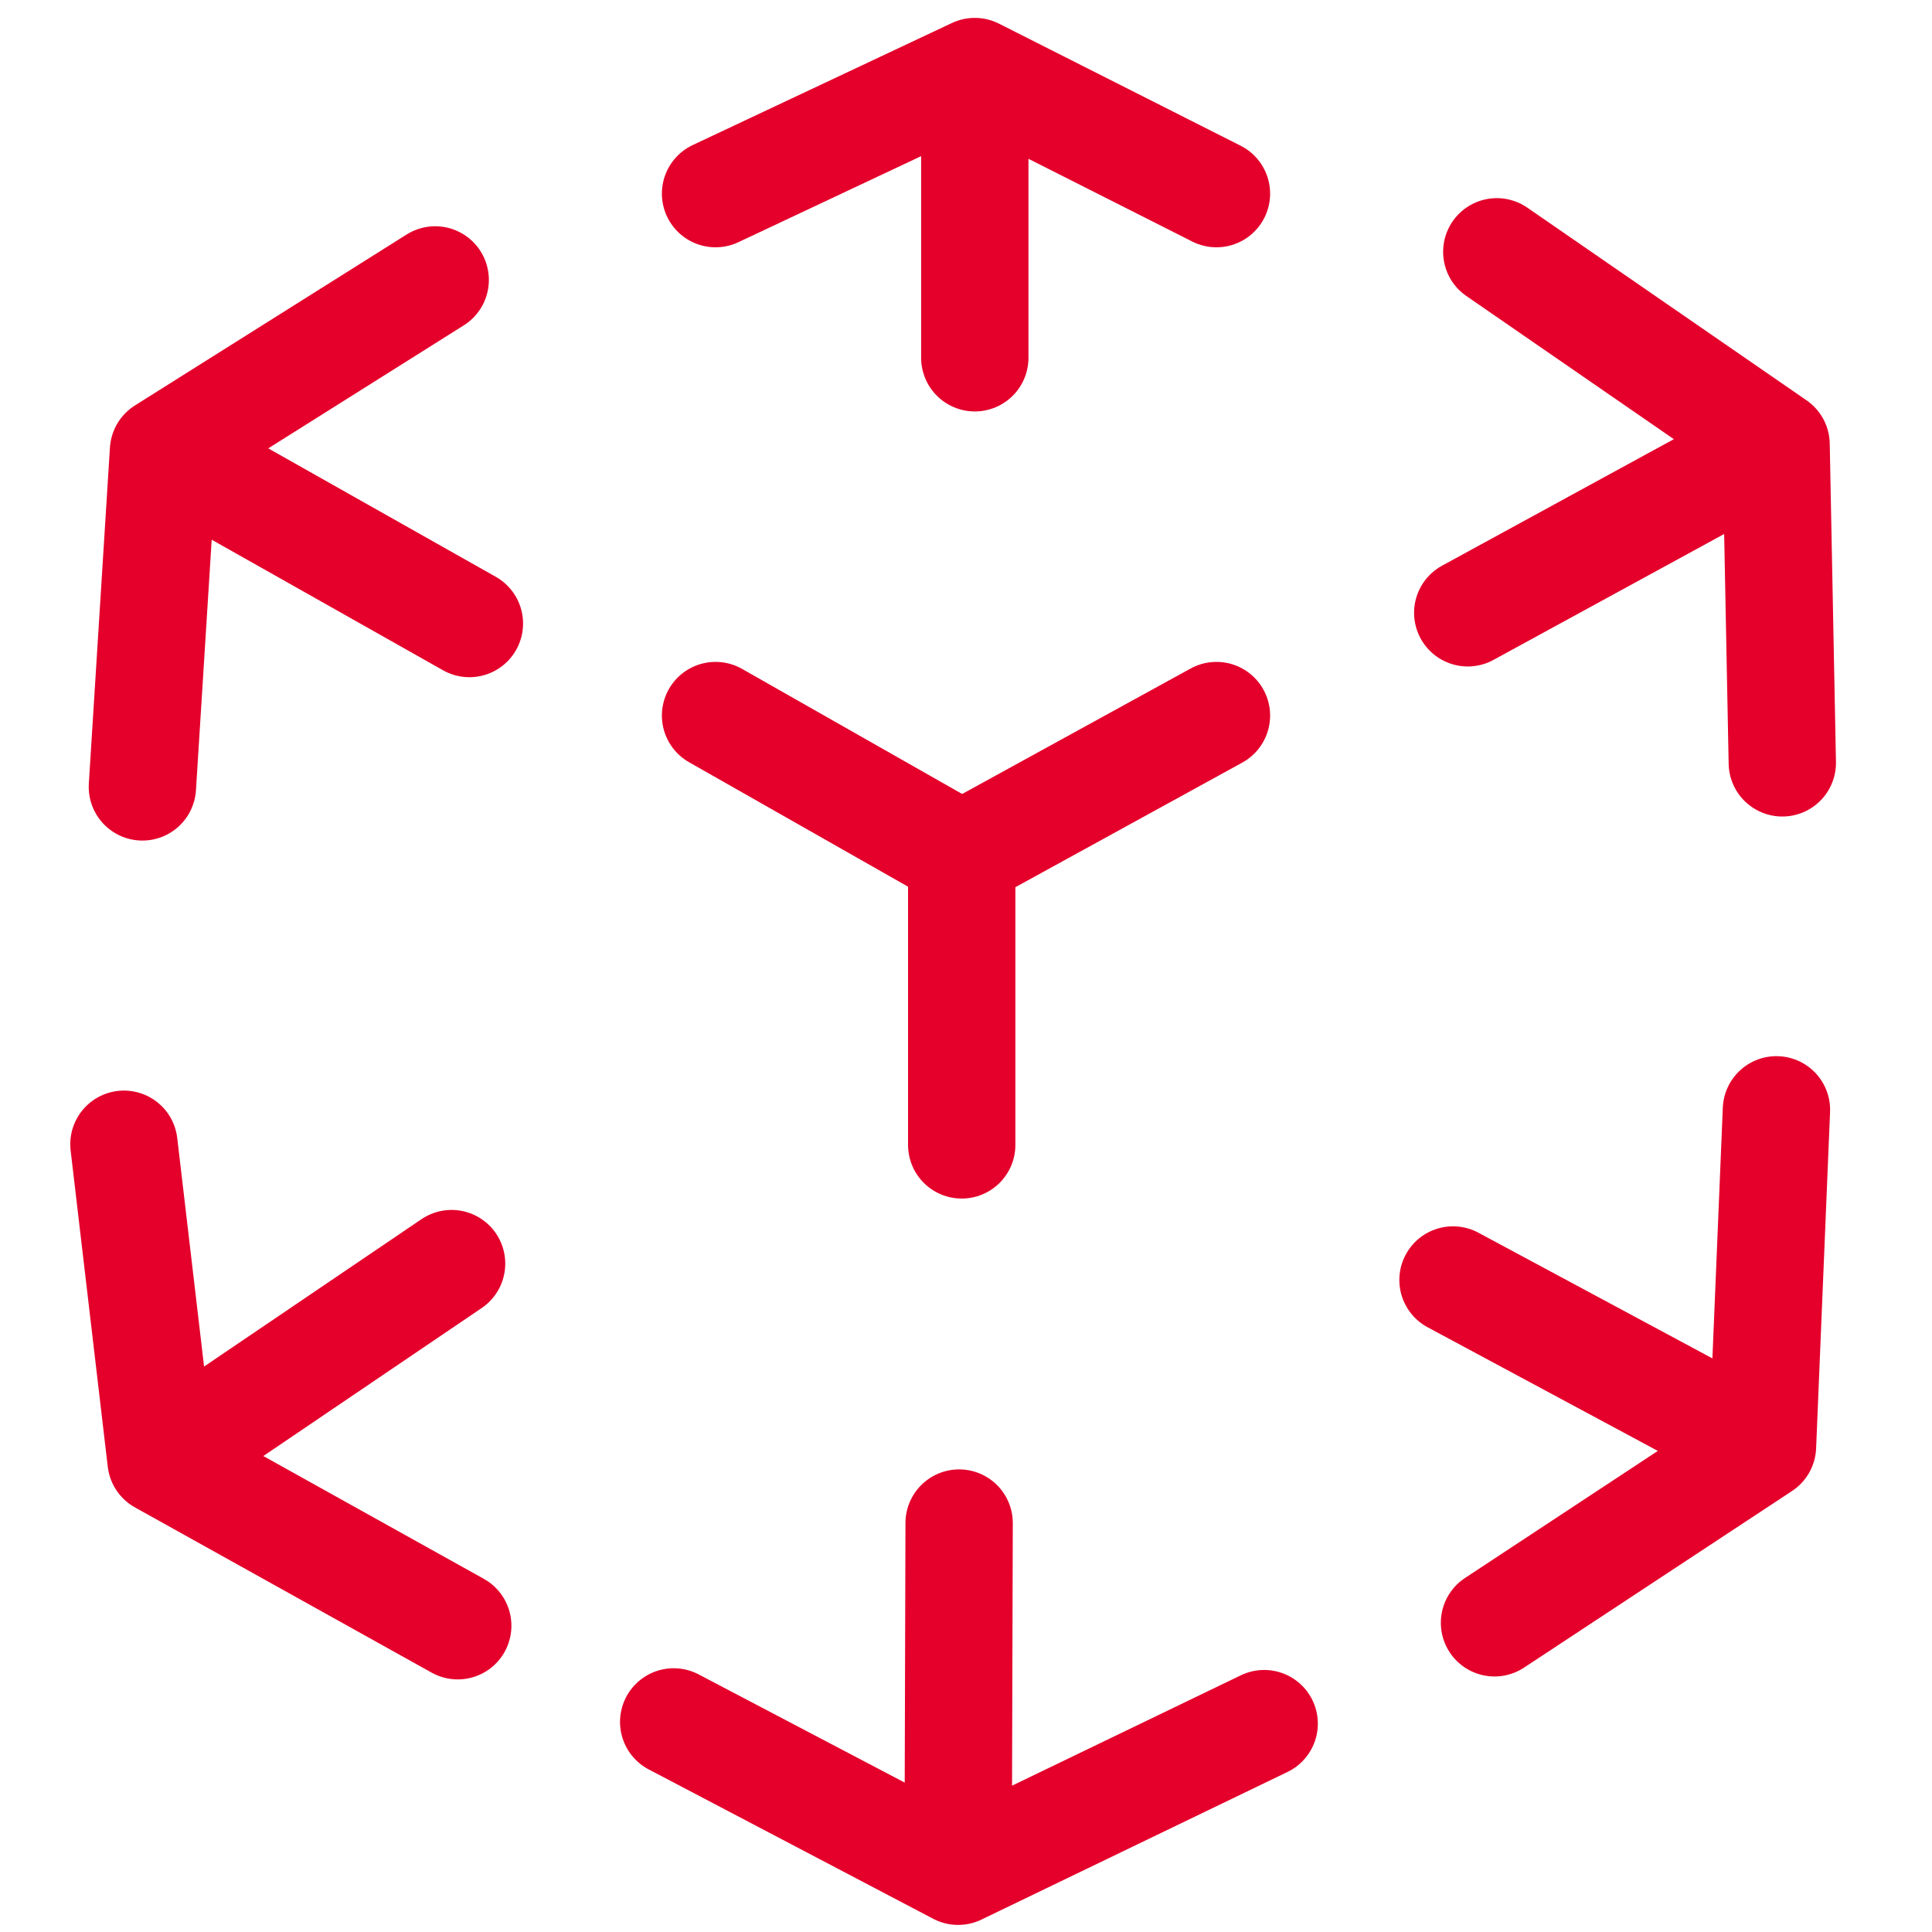
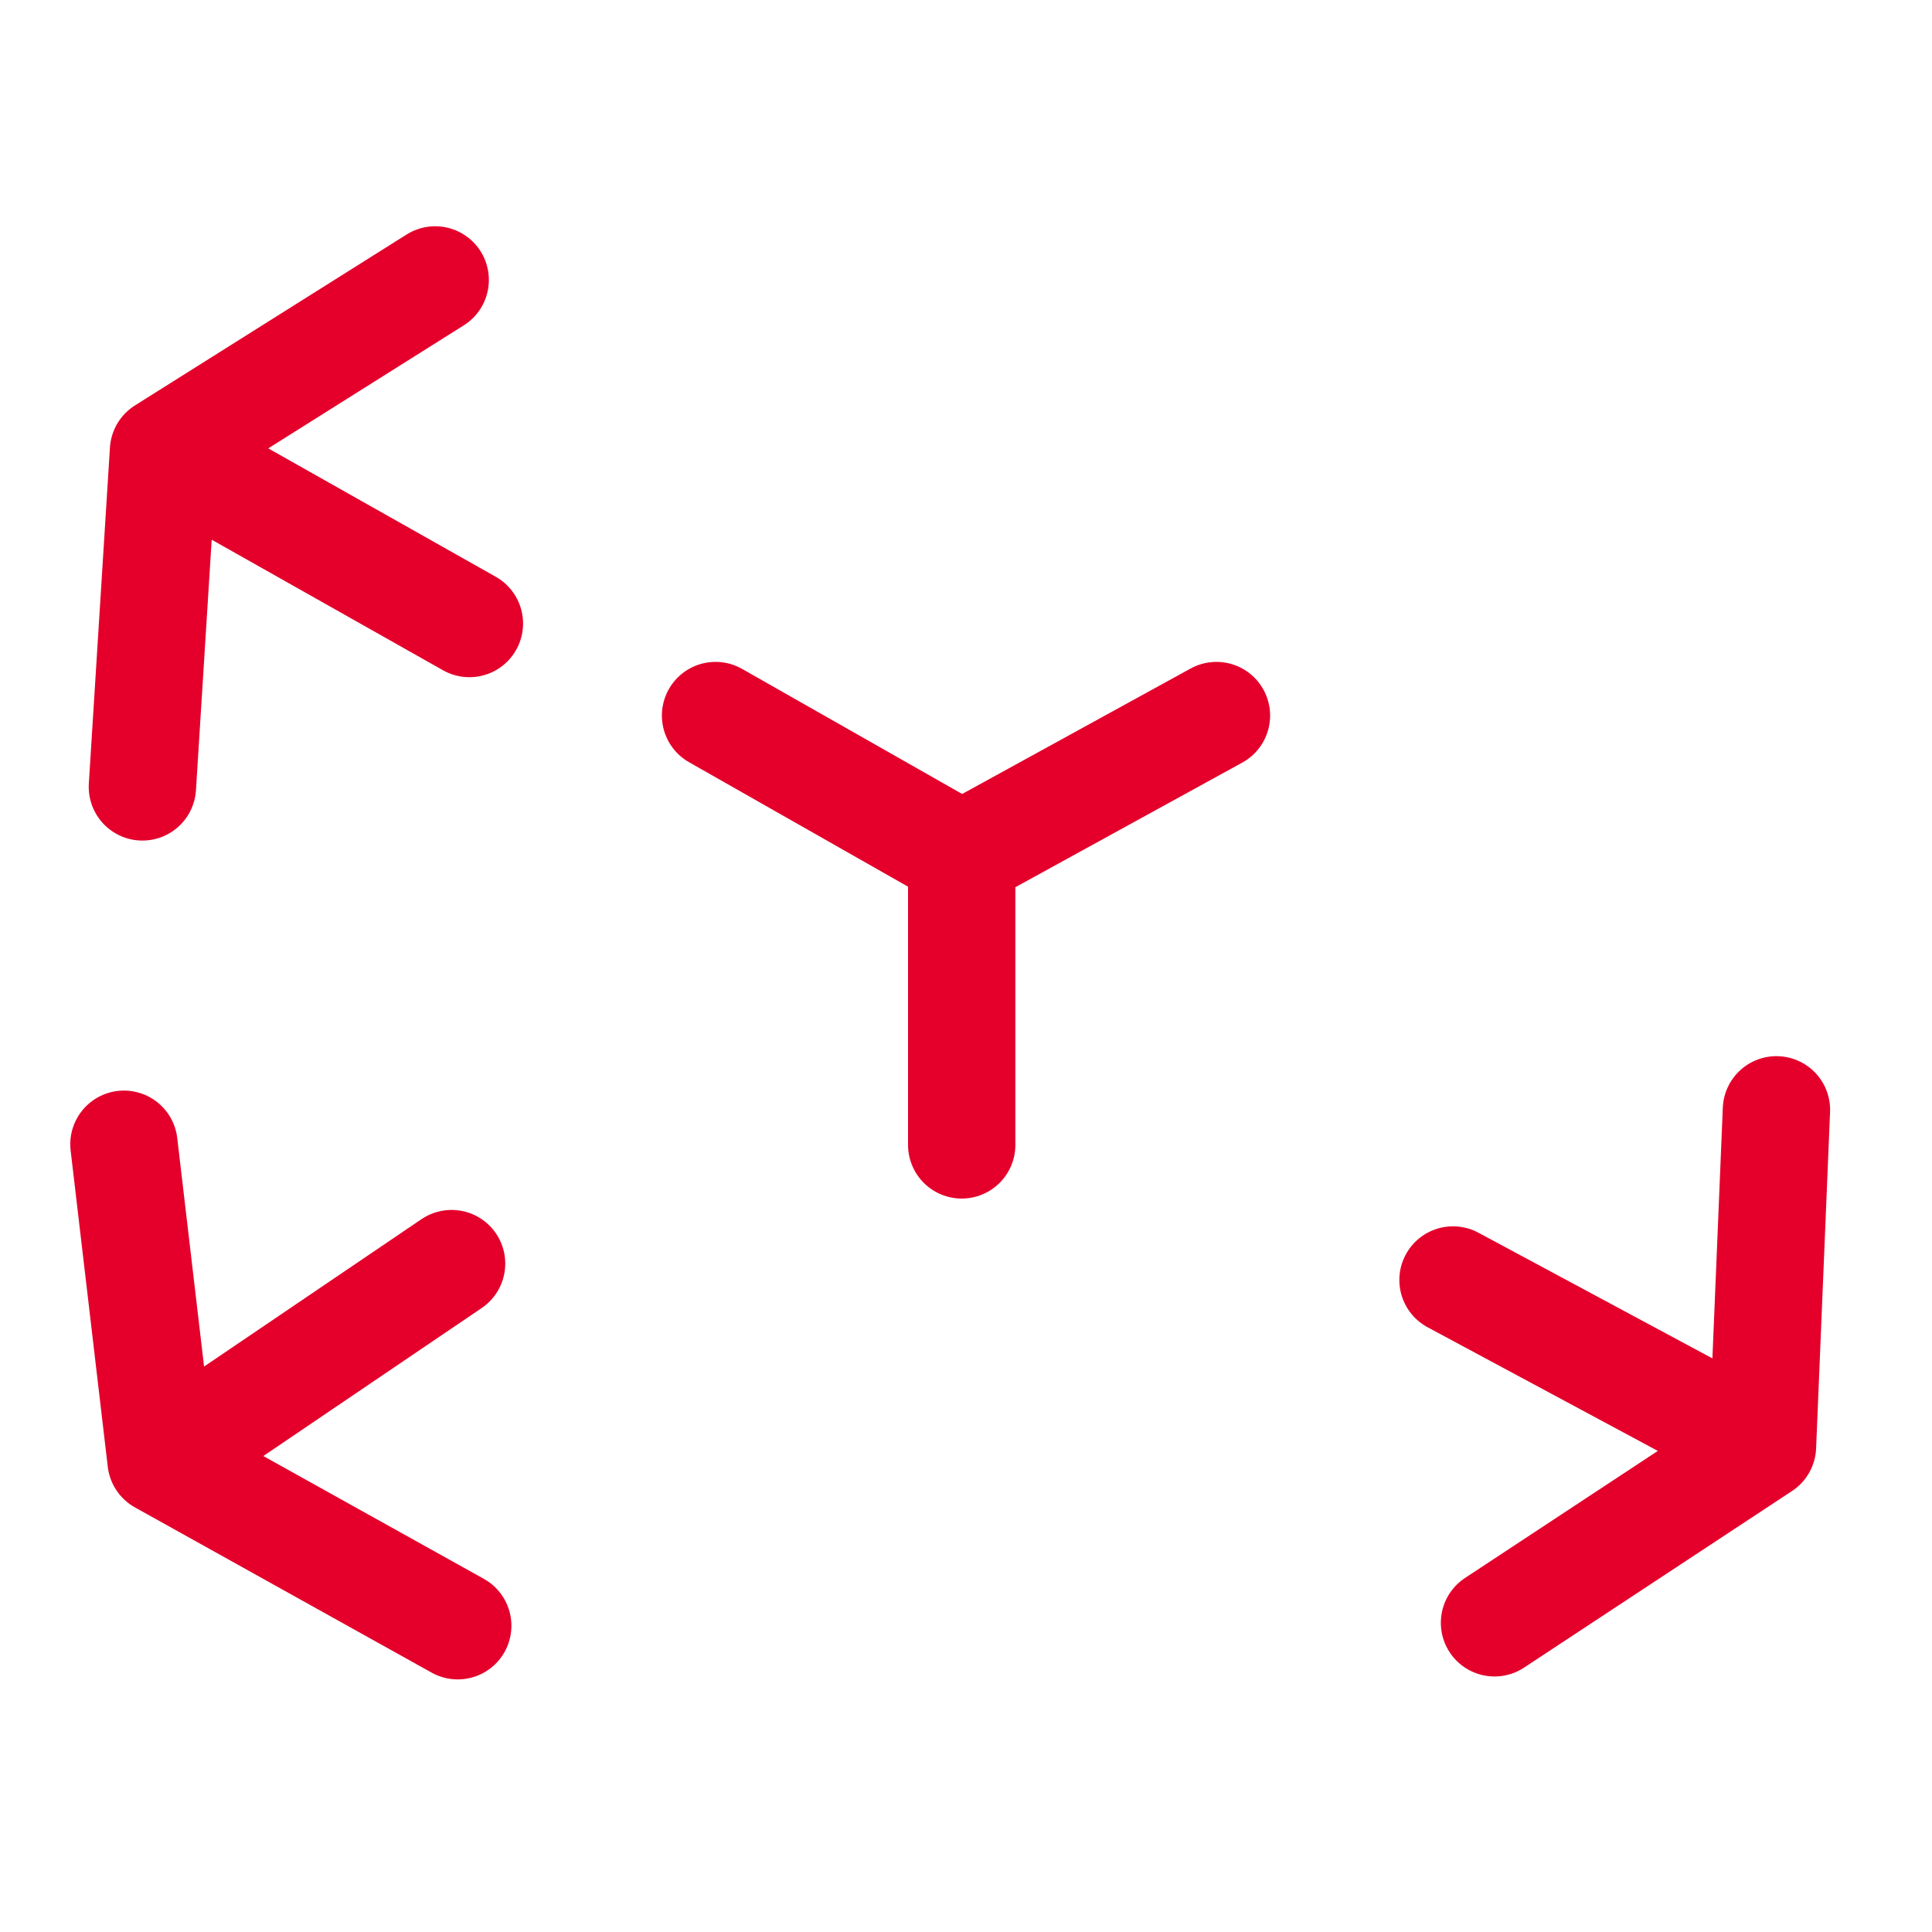
<svg xmlns="http://www.w3.org/2000/svg" width="27" height="27" viewBox="0 0 27 27" fill="none">
  <path d="M10 10L13.44 11.955M13.44 11.955L17 10M13.44 11.955V16" stroke="#E4002B" stroke-width="1.5" stroke-linecap="round" />
-   <path d="M10 2.706L13.623 1M13.623 1L17 2.706M13.623 1V5" stroke="#E4002B" stroke-width="1.5" stroke-linecap="round" />
-   <path d="M20.918 3.519L24.821 6.212M24.821 6.212L24.908 10.661M24.821 6.212L20.512 8.564" stroke="#E4002B" stroke-width="1.5" stroke-linecap="round" />
  <path d="M24.826 15.51L24.631 20.211M24.631 20.211L20.886 22.679M24.631 20.211L20.306 17.888" stroke="#E4002B" stroke-width="1.5" stroke-linecap="round" />
-   <path d="M17.667 24.088L13.39 26.151M13.39 26.151L9.415 24.064M13.39 26.151L13.404 21.285" stroke="#E4002B" stroke-width="1.5" stroke-linecap="round" />
  <path d="M6.397 22.72L2.251 20.411M2.251 20.411L1.732 15.991M2.251 20.411L6.311 17.659" stroke="#E4002B" stroke-width="1.5" stroke-linecap="round" />
  <path d="M1.99 10.997L2.285 6.301M2.285 6.301L6.082 3.912M2.285 6.301L6.56 8.714" stroke="#E4002B" stroke-width="1.5" stroke-linecap="round" />
</svg>